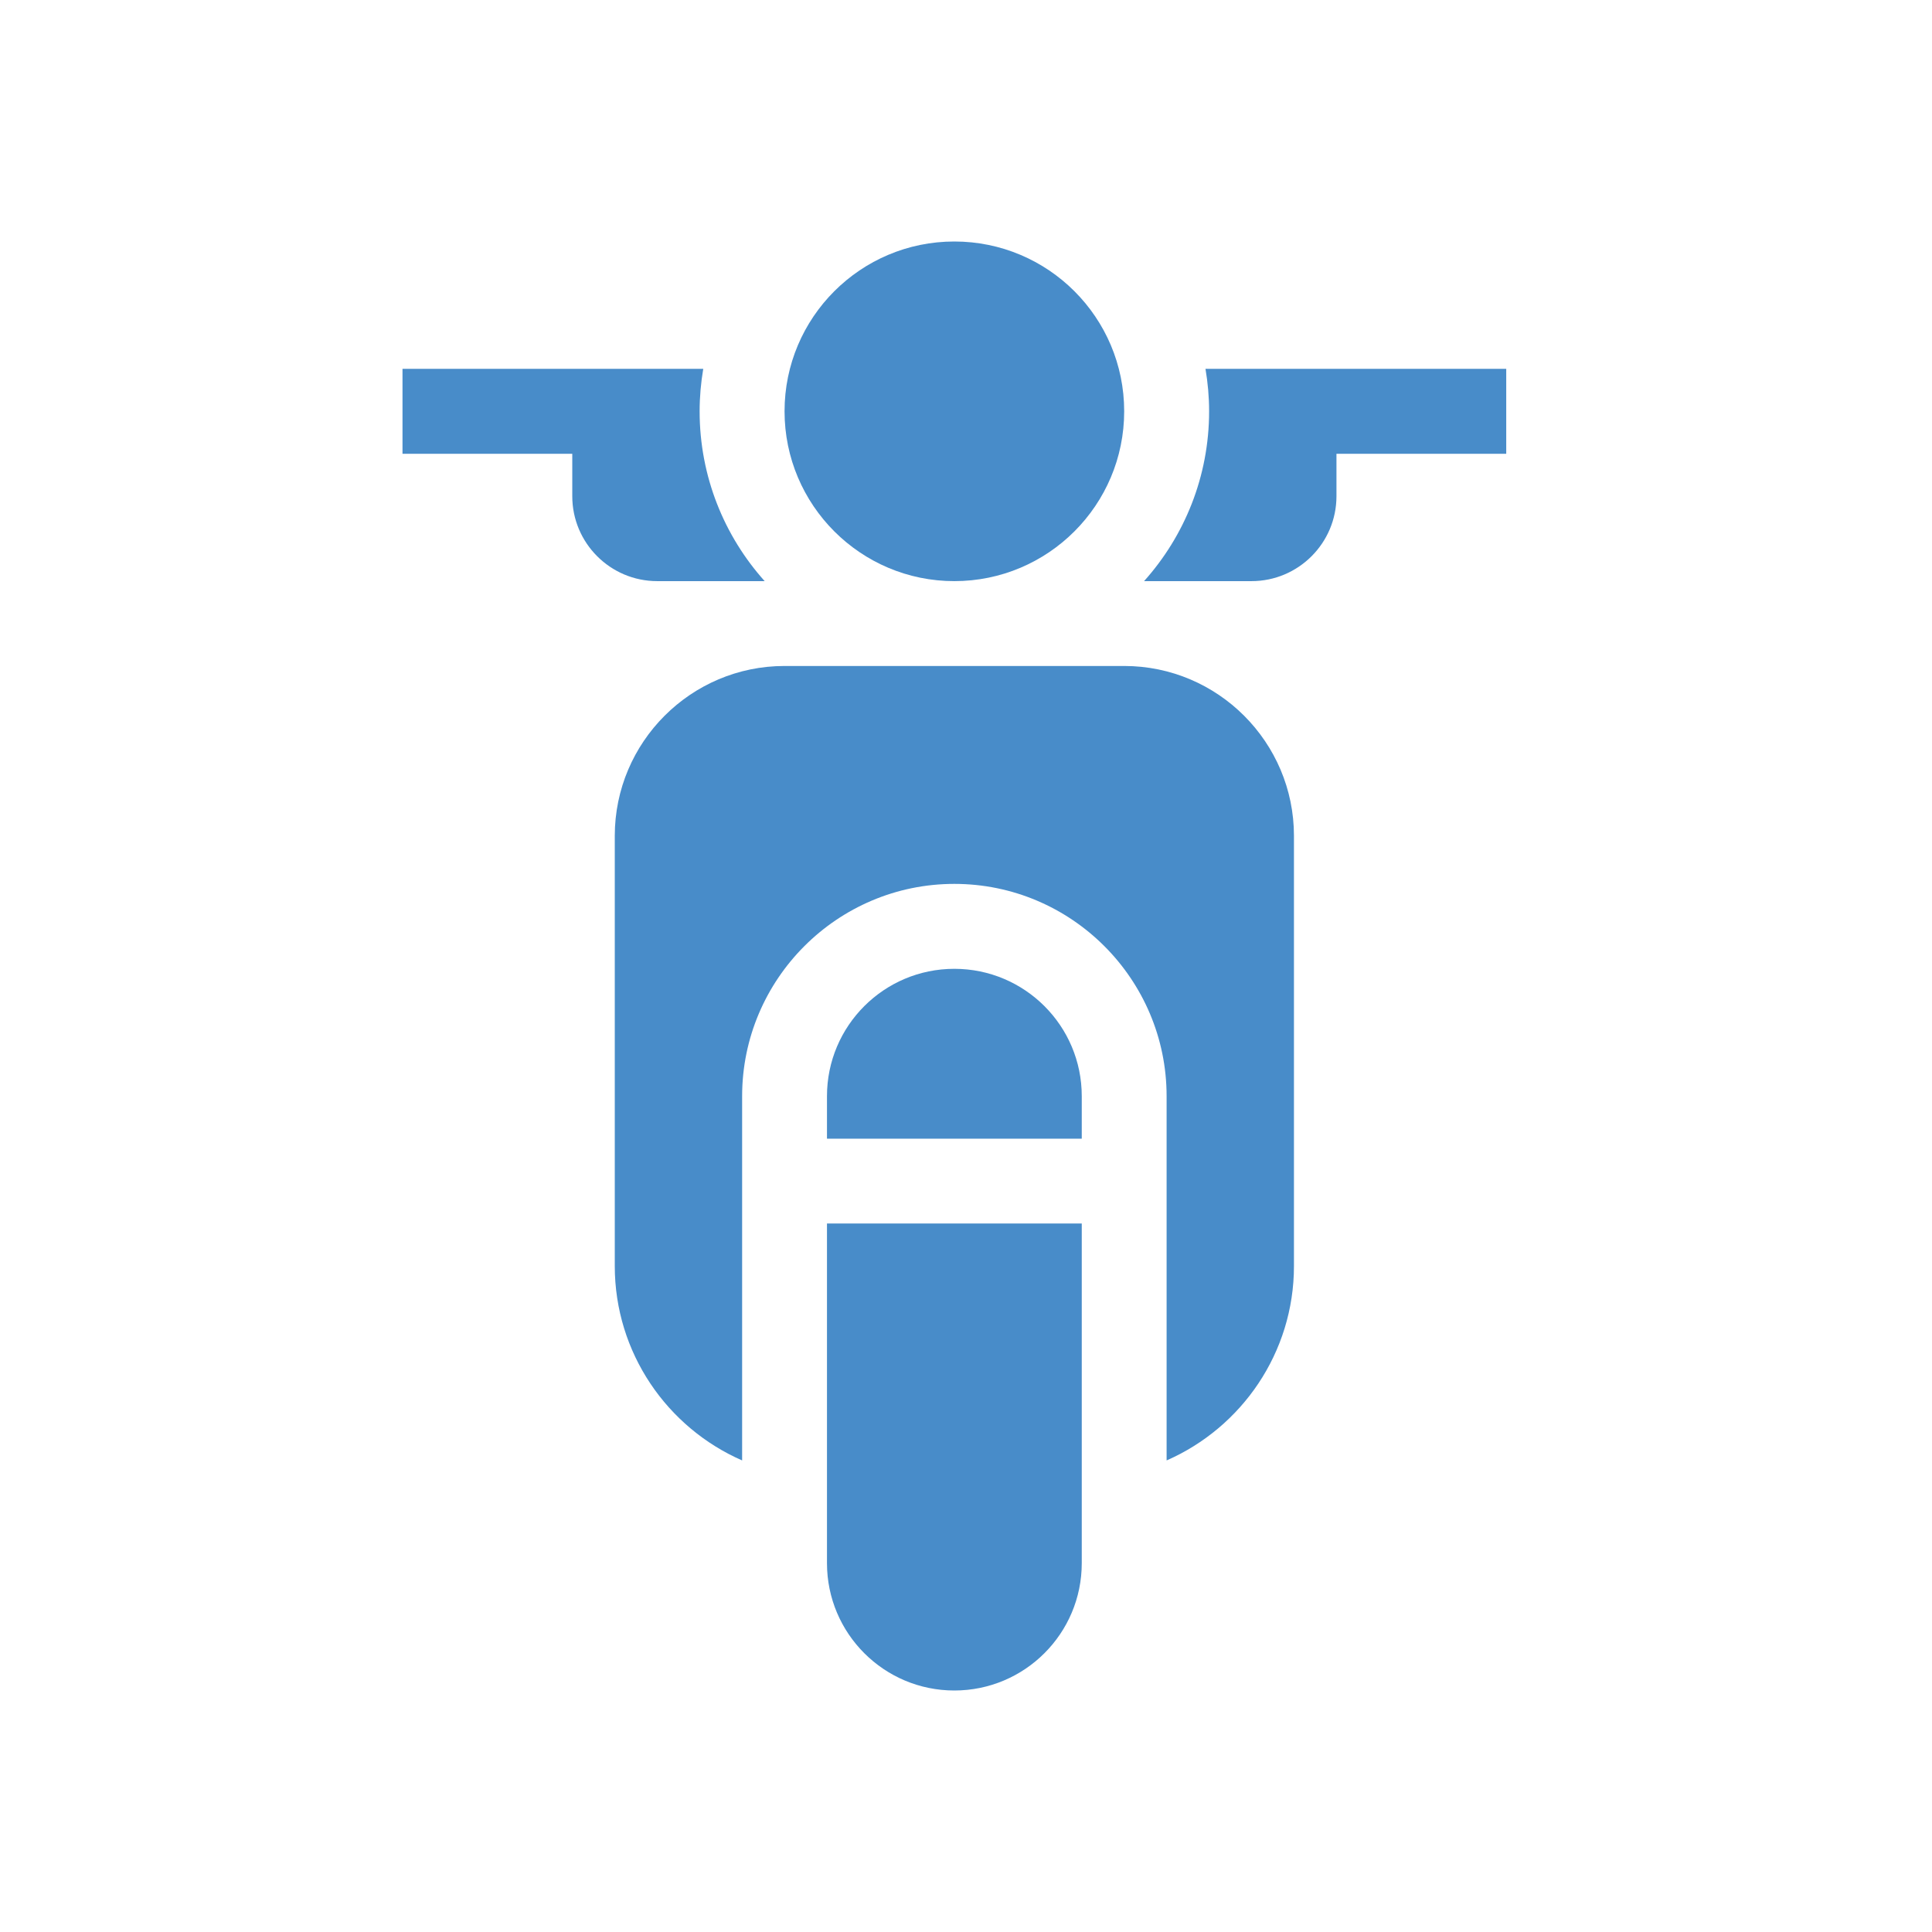
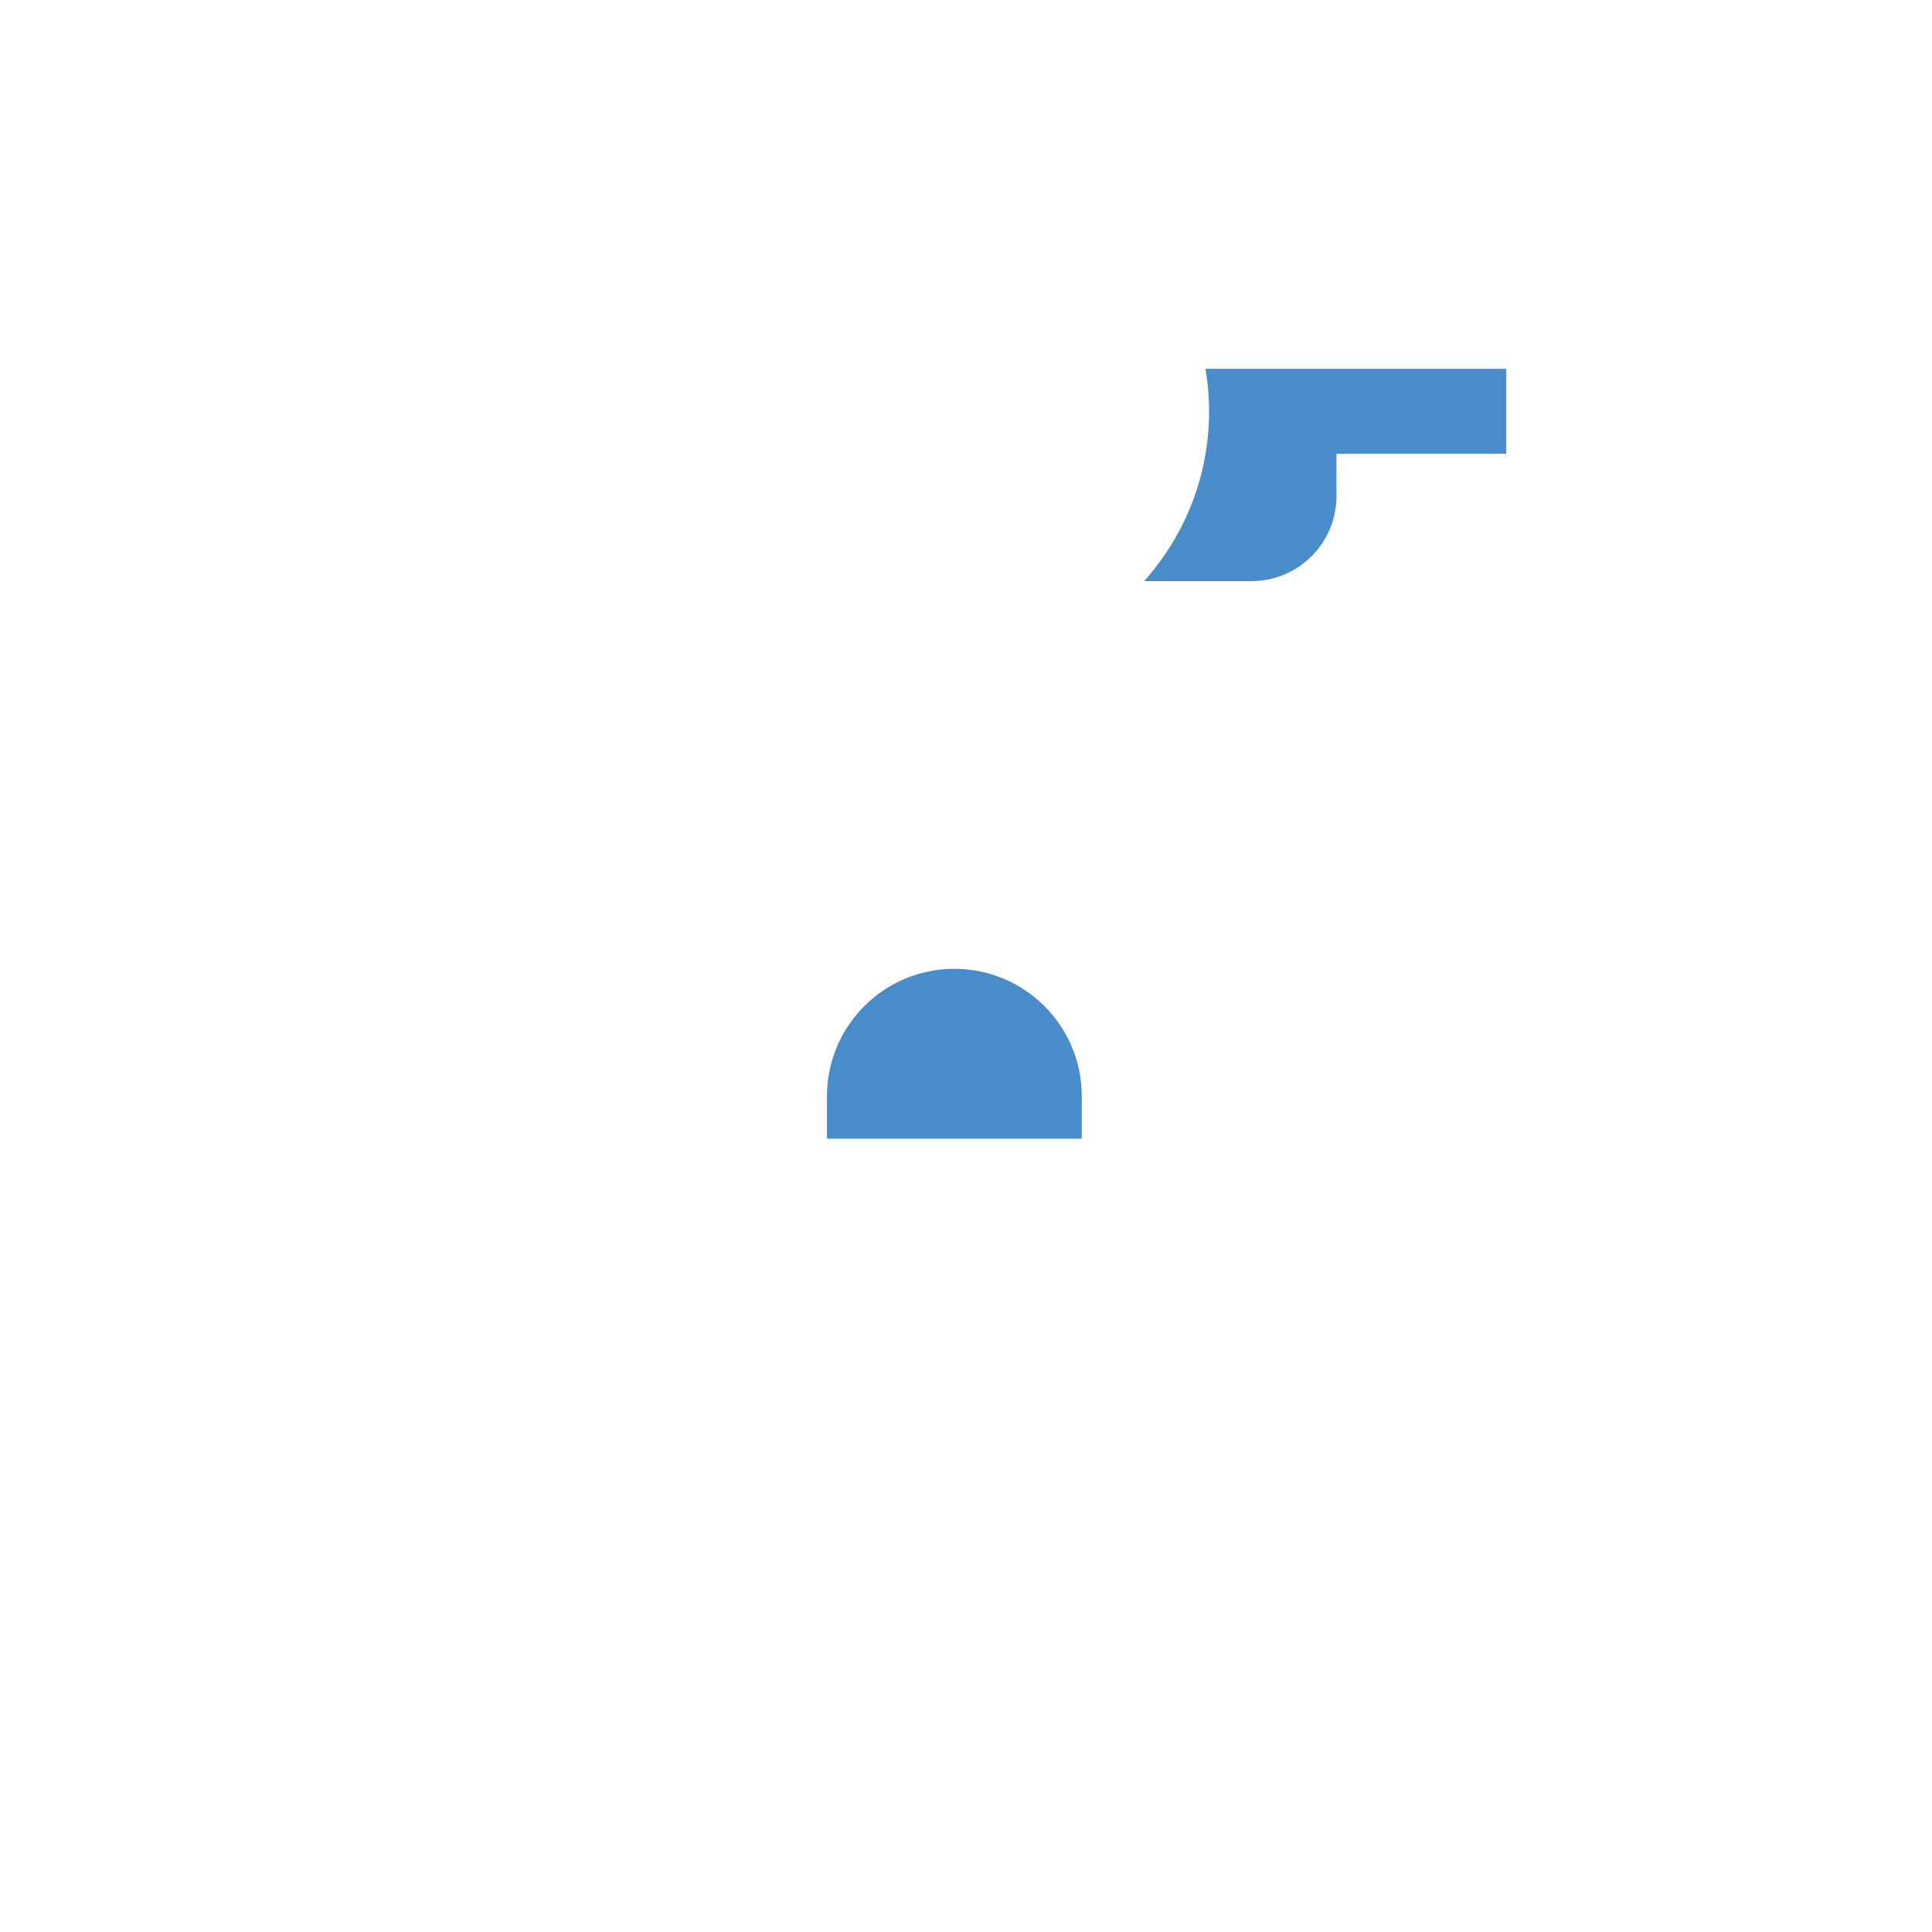
<svg xmlns="http://www.w3.org/2000/svg" width="24" height="24" viewBox="0 0 24 24" fill="none">
-   <path d="M7.637 10.383V15.727C7.637 16.806 8.288 17.735 9.219 18.142V13.617C9.219 12.163 10.402 10.98 11.855 10.98C13.309 10.98 14.492 12.163 14.492 13.617V18.142C15.422 17.735 16.074 16.806 16.074 15.727V10.383C16.074 9.22 15.128 8.273 13.965 8.273H9.746C8.583 8.273 7.637 9.22 7.637 10.383Z" fill="#488CC9" />
  <path d="M13.438 14.145V13.617C13.438 12.743 12.729 12.035 11.855 12.035C10.982 12.035 10.273 12.743 10.273 13.617V14.145H13.438Z" fill="#488CC9" />
-   <path d="M13.438 15.199H10.273V19.418C10.273 20.292 10.982 21 11.855 21C12.729 21 13.438 20.292 13.438 19.418V15.199Z" fill="#488CC9" />
  <path d="M18.711 4.582H14.975C15.004 4.754 15.02 4.93 15.02 5.109C15.02 5.919 14.714 6.659 14.212 7.219H15.547C16.129 7.219 16.602 6.746 16.602 6.164V5.637H18.711V4.582Z" fill="#488CC9" />
-   <path d="M8.691 5.109C8.691 4.93 8.707 4.754 8.736 4.582H5V5.637H7.109V6.164C7.109 6.746 7.582 7.219 8.164 7.219H9.499C8.997 6.659 8.691 5.919 8.691 5.109Z" fill="#488CC9" />
-   <path d="M13.965 5.109C13.965 6.274 13.02 7.219 11.855 7.219C10.691 7.219 9.746 6.274 9.746 5.109C9.746 3.944 10.691 3 11.855 3C13.02 3 13.965 3.944 13.965 5.109Z" fill="#488CC9" />
</svg>